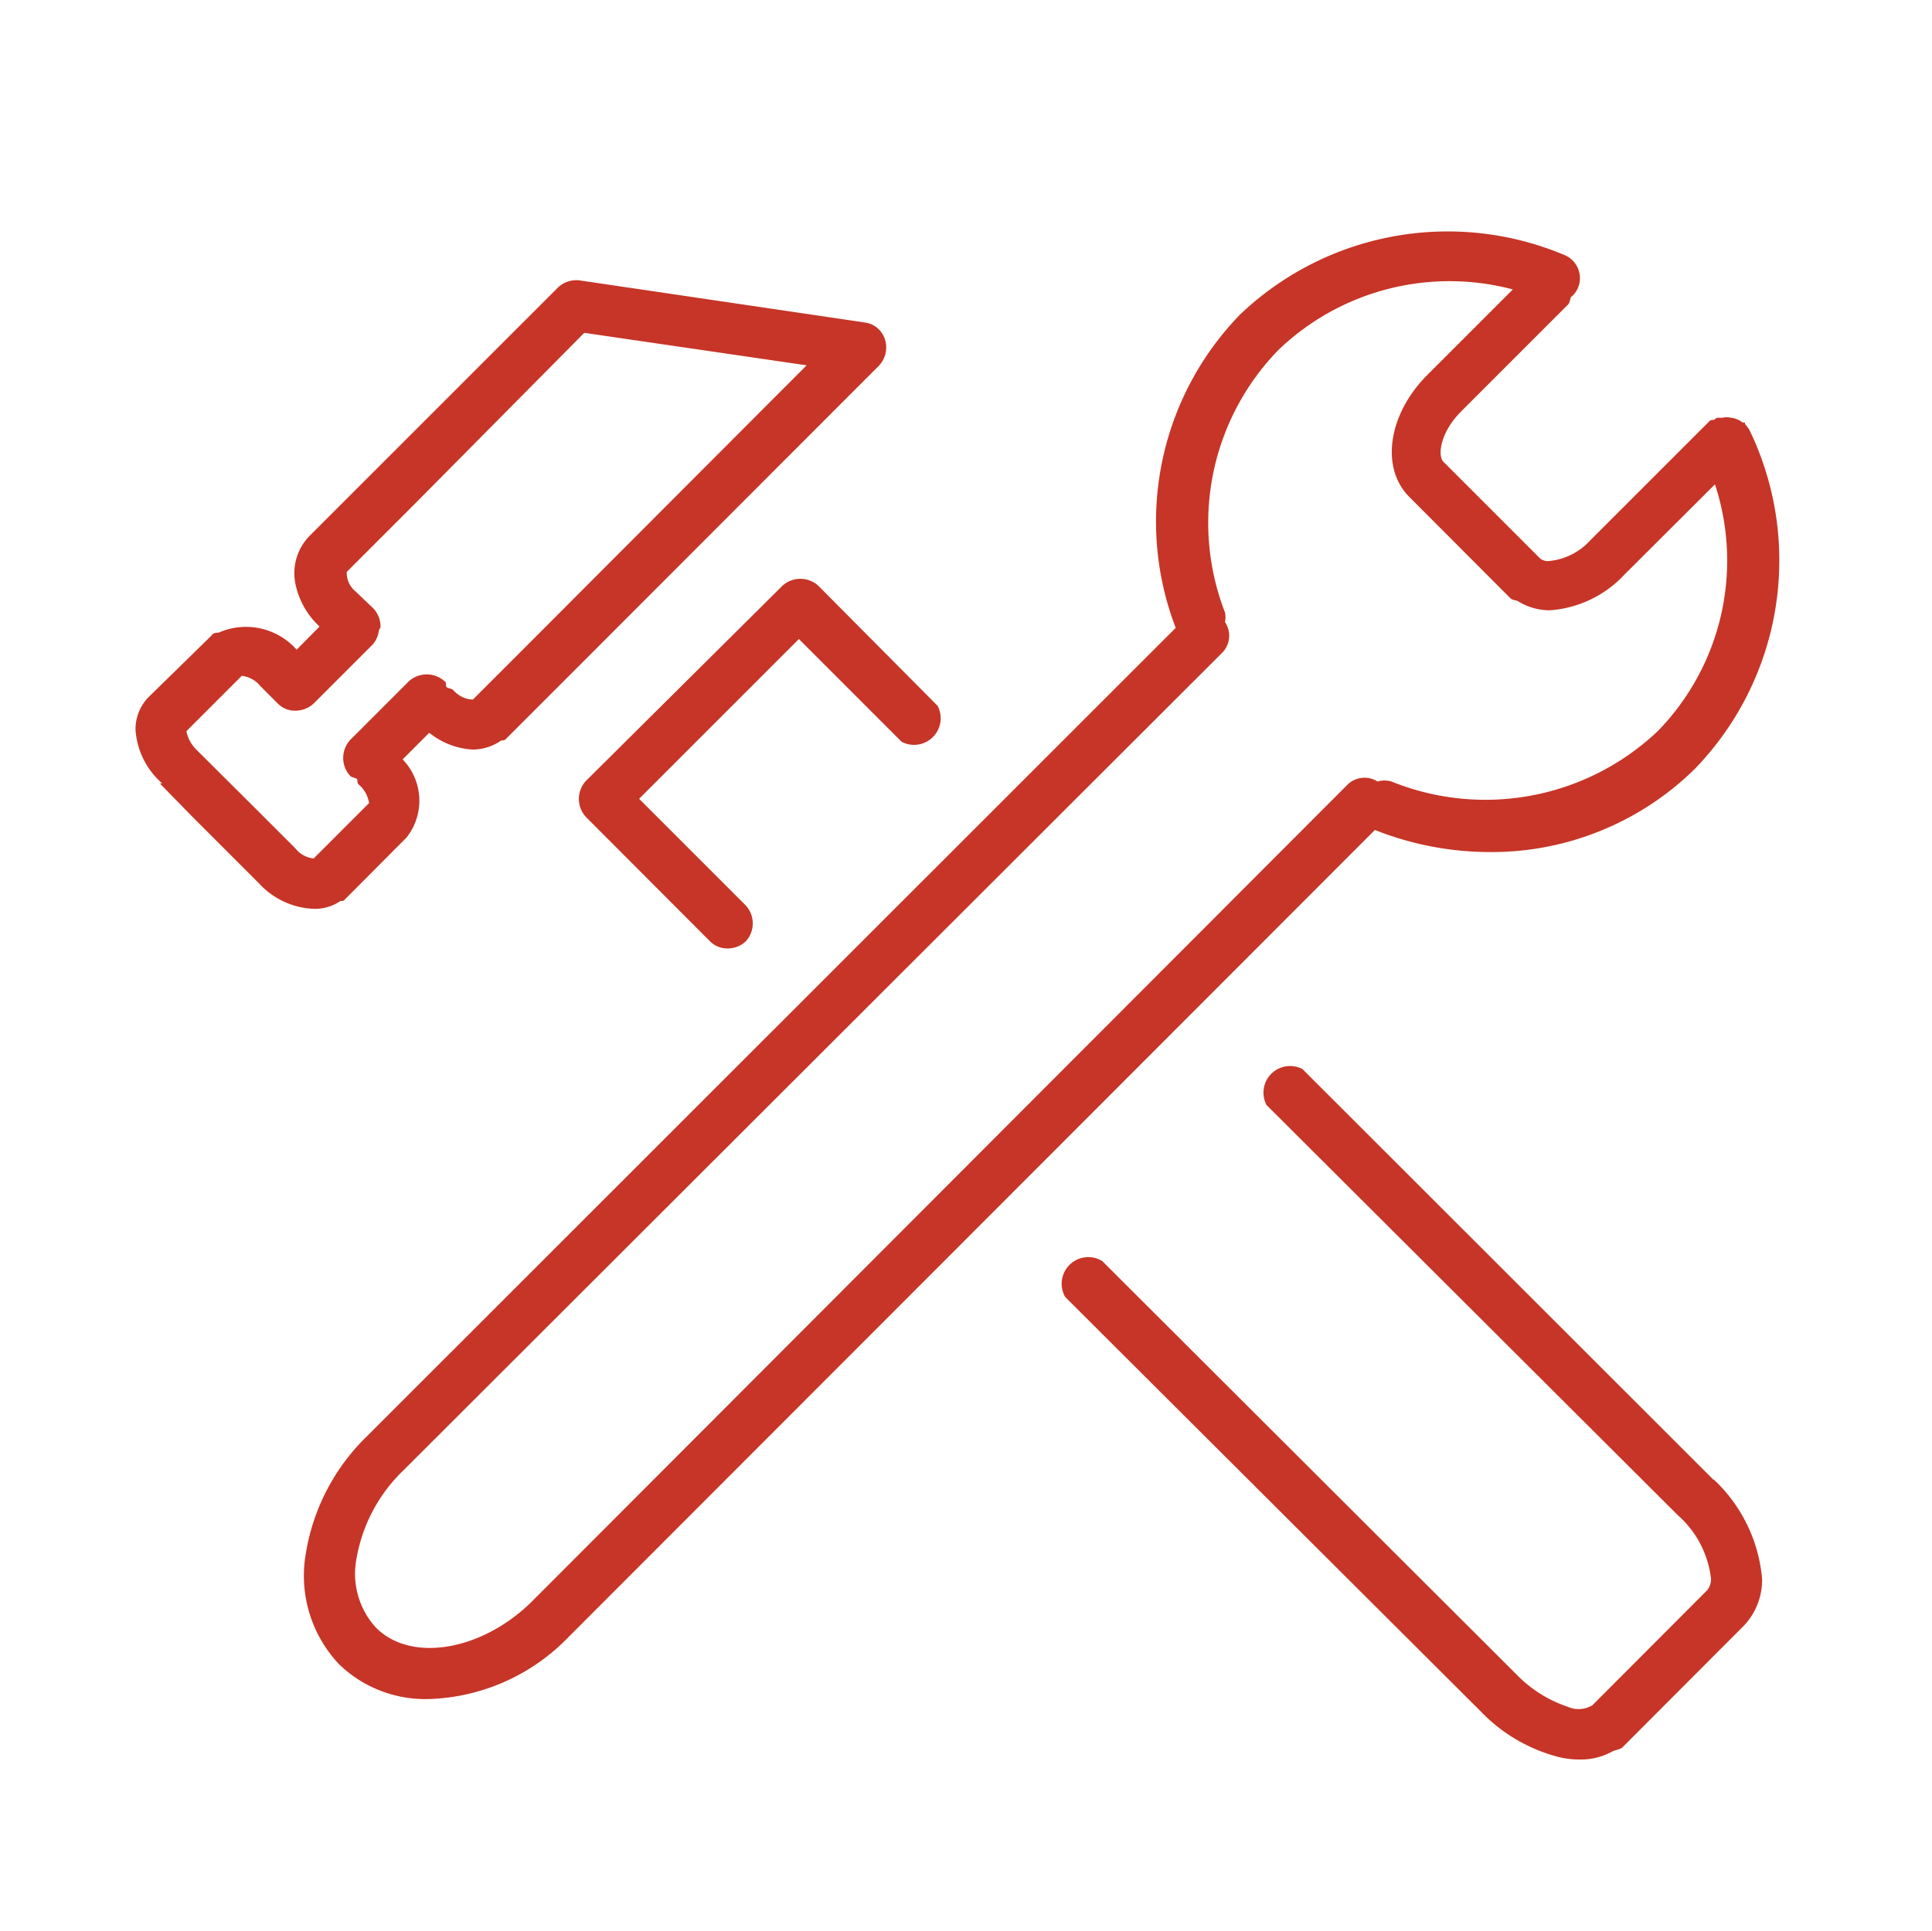
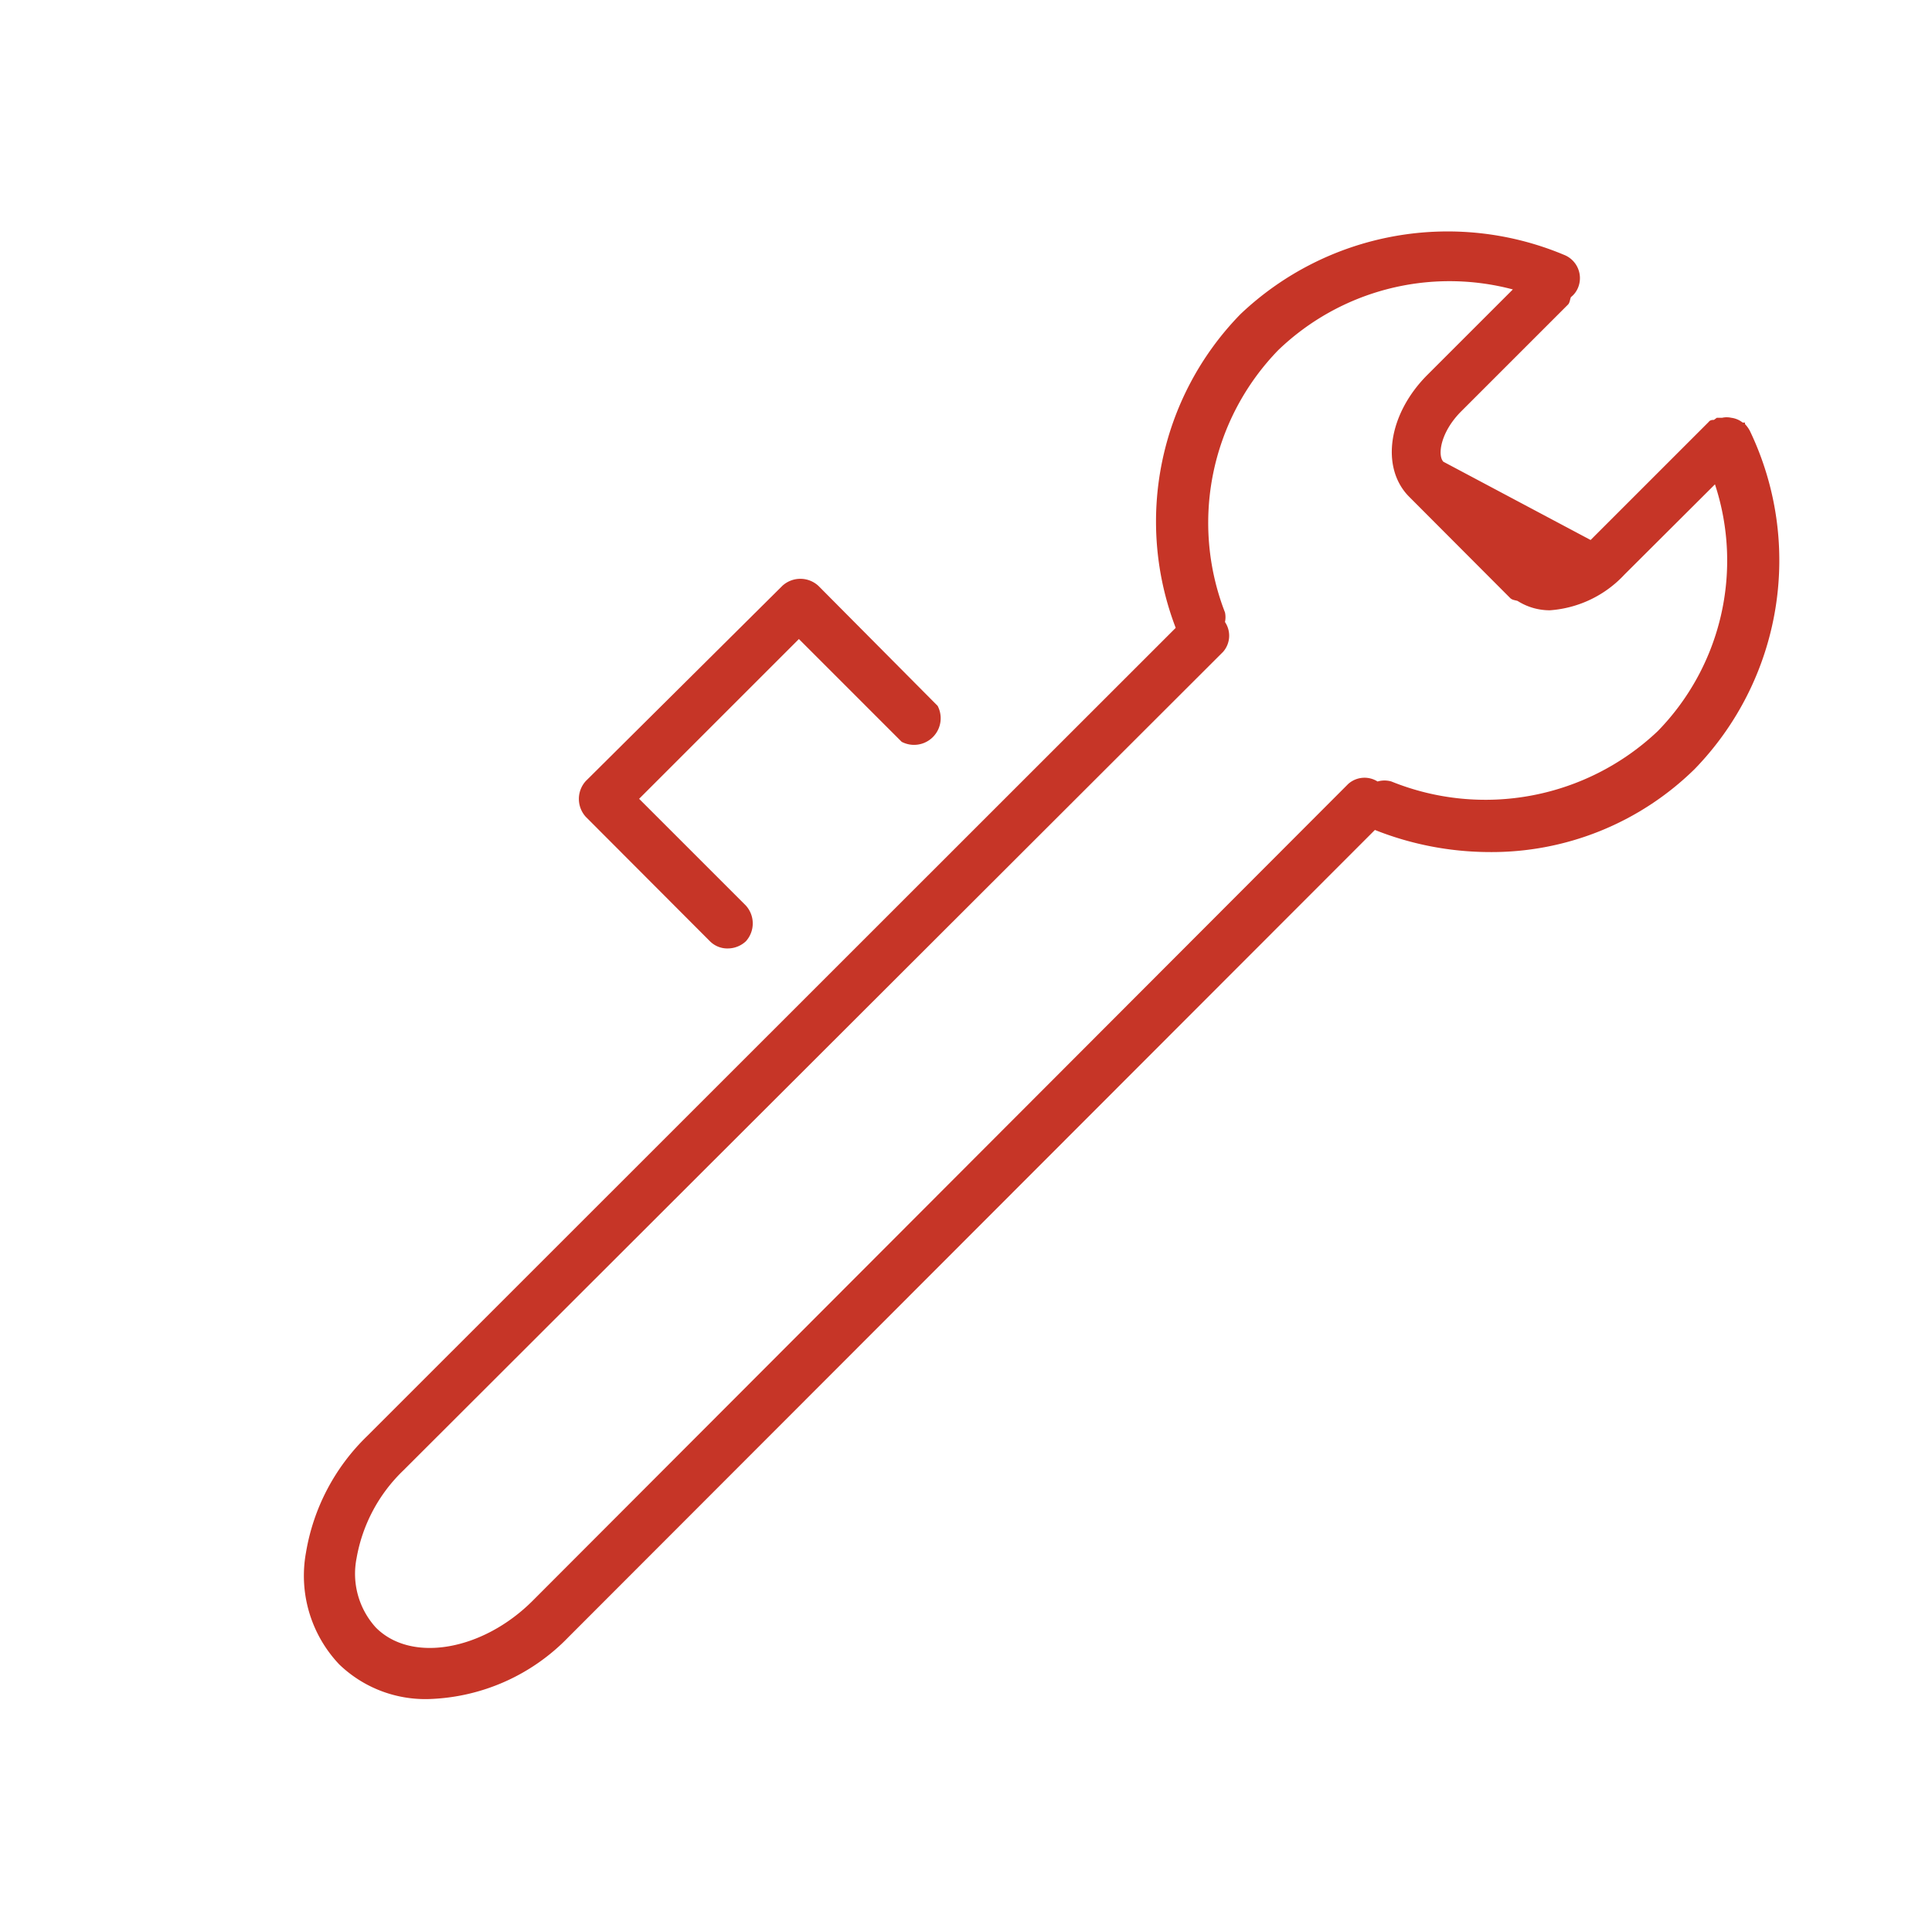
<svg xmlns="http://www.w3.org/2000/svg" id="Group_127" data-name="Group 127" width="72.55" height="72.53" viewBox="0 0 72.55 72.53">
  <title>service_tekninen_huolto_red</title>
-   <path id="Path_2" data-name="Path 2" d="M55.89,32a10.88,10.88,0,0,0,7.75-3.12,11.25,11.25,0,0,0,2.07-12.7,1.14,1.14,0,0,0-.18-.25.14.14,0,0,1,0-.06s-.05,0-.09,0a.86.86,0,0,0-.43-.18.78.78,0,0,0-.34,0l-.2,0-.11.08c-.06,0-.14,0-.2.08l-4.43,4.43h0a2.41,2.41,0,0,1-1.56.79.47.47,0,0,1-.33-.09h0L54.2,17.34h0c-.23-.25-.1-1.12.67-1.89h0l4-4c.08-.07.08-.19.12-.29a.88.88,0,0,0,.27-.36.94.94,0,0,0-.53-1.23h0A11.3,11.3,0,0,0,46.58,11.8a11.15,11.15,0,0,0-2.43,11.78L13.79,53.93a7.89,7.89,0,0,0-2.3,4.38,4.84,4.84,0,0,0,1.25,4.2,4.66,4.66,0,0,0,3.36,1.3,7.61,7.61,0,0,0,5.25-2.33L51.63,31.17A11.71,11.71,0,0,0,55.89,32ZM20,60.12c-1.87,1.87-4.56,2.35-5.89,1a3,3,0,0,1-.72-2.6,6,6,0,0,1,1.76-3.3L45.93,24.48A.92.92,0,0,0,46,23.36.86.86,0,0,0,46,23a9.31,9.31,0,0,1,2-9.85,9.28,9.28,0,0,1,8.81-2.28l-3.22,3.22h0c-1.46,1.47-1.75,3.46-.69,4.55v0l3.81,3.82c.08.08.2.08.28.11a2.25,2.25,0,0,0,1.21.35A4.23,4.23,0,0,0,61,21.58h0l3.4-3.39a9.17,9.17,0,0,1-2.15,9.27,9.41,9.41,0,0,1-10,1.89.92.92,0,0,0-.52,0,.92.92,0,0,0-1.1.09Z" style="fill: #c63527" />
-   <path id="Path_3" data-name="Path 3" d="M64.34,55.57,48.91,40.15a1,1,0,0,0-1.35,1.35L63,56.9v0a3.74,3.74,0,0,1,1.25,2.38.65.65,0,0,1-.14.44l-4.31,4.32a1,1,0,0,1-.93.06A4.8,4.8,0,0,1,57,62.94h0L41.39,47.36A1,1,0,0,0,40,48.71h0L55.62,64.29h0a6.19,6.19,0,0,0,2.74,1.65,3.27,3.27,0,0,0,1,.14,2.41,2.41,0,0,0,1.2-.31c.14-.06.27-.06.37-.15l4.54-4.55a2.49,2.49,0,0,0,.7-1.77,5.79,5.79,0,0,0-1.81-3.73Z" style="fill: #c63527" />
+   <path id="Path_2" data-name="Path 2" d="M55.89,32a10.88,10.88,0,0,0,7.75-3.12,11.25,11.25,0,0,0,2.07-12.7,1.14,1.14,0,0,0-.18-.25.14.14,0,0,1,0-.06s-.05,0-.09,0a.86.86,0,0,0-.43-.18.78.78,0,0,0-.34,0l-.2,0-.11.08c-.06,0-.14,0-.2.08l-4.43,4.43h0h0L54.2,17.34h0c-.23-.25-.1-1.12.67-1.89h0l4-4c.08-.07.08-.19.12-.29a.88.88,0,0,0,.27-.36.94.94,0,0,0-.53-1.23h0A11.3,11.3,0,0,0,46.58,11.8a11.15,11.15,0,0,0-2.43,11.78L13.79,53.93a7.89,7.89,0,0,0-2.3,4.38,4.84,4.84,0,0,0,1.25,4.2,4.66,4.66,0,0,0,3.36,1.3,7.61,7.61,0,0,0,5.25-2.33L51.63,31.17A11.71,11.71,0,0,0,55.89,32ZM20,60.12c-1.87,1.87-4.56,2.35-5.89,1a3,3,0,0,1-.72-2.6,6,6,0,0,1,1.76-3.3L45.93,24.48A.92.92,0,0,0,46,23.36.86.86,0,0,0,46,23a9.31,9.31,0,0,1,2-9.85,9.28,9.28,0,0,1,8.81-2.28l-3.22,3.22h0c-1.46,1.47-1.75,3.46-.69,4.55v0l3.81,3.82c.08.08.2.08.28.11a2.25,2.25,0,0,0,1.21.35A4.23,4.23,0,0,0,61,21.58h0l3.4-3.39a9.17,9.17,0,0,1-2.15,9.27,9.41,9.41,0,0,1-10,1.89.92.92,0,0,0-.52,0,.92.92,0,0,0-1.1.09Z" style="fill: #c63527" />
  <path id="Path_4" data-name="Path 4" d="M29.38,22,22,29.33a1,1,0,0,0,0,1.35l4.66,4.67a.92.92,0,0,0,.68.27,1,1,0,0,0,.67-.27A1,1,0,0,0,28,34l-4-4,6-6,3.86,3.86a1,1,0,0,0,1.35-1.35L30.73,22A1,1,0,0,0,29.38,22Z" style="fill: #c63527" />
-   <path id="Path_5" data-name="Path 5" d="M12.78,33.84c.06,0,.14,0,.18-.07l2.31-2.32h0a2.23,2.23,0,0,0-.15-2.93l1-1a2.84,2.84,0,0,0,1.62.63h0a1.87,1.87,0,0,0,1.08-.34c.06,0,.14,0,.2-.08l2.56-2.56L33,13.74a1,1,0,0,0,.23-1,.92.92,0,0,0-.77-.63l-10.7-1.58a1,1,0,0,0-.81.27l-6.88,6.88h0l-2.43,2.43h0A2,2,0,0,0,11.11,22,3,3,0,0,0,12,23.53l-.86.87a2.54,2.54,0,0,0-2.93-.64c-.08,0-.2,0-.28.12L5.57,26.19v0a1.72,1.72,0,0,0-.48,1.23,2.93,2.93,0,0,0,1,2H6L7.25,30.7h0l2.49,2.49a2.94,2.94,0,0,0,2,.94A1.68,1.68,0,0,0,12.78,33.84ZM21.94,12.5l8.35,1.22L20.19,23.84l-2.43,2.43c-.08,0-.41,0-.74-.35-.05-.06-.15-.06-.23-.1s0-.17-.09-.23a1,1,0,0,0-1.35,0l-2.2,2.2a1,1,0,0,0,0,1.35c.06.06.15.06.23.1s0,.17.1.23a1.16,1.16,0,0,1,.38.69l-2.08,2.08a1,1,0,0,1-.69-.38h0L9.64,30.41h0L7.38,28.16h0a1.34,1.34,0,0,1-.38-.7l2.08-2.08a1.06,1.06,0,0,1,.7.39l.65.65a.9.9,0,0,0,.68.27,1,1,0,0,0,.67-.27h0L14,24.2h0a1,1,0,0,0,.23-.54s.06-.07.06-.13a1,1,0,0,0-.27-.68l-.66-.63a.91.91,0,0,1-.34-.74h0l2.42-2.42h0Z" style="fill: #c63527" />
</svg>